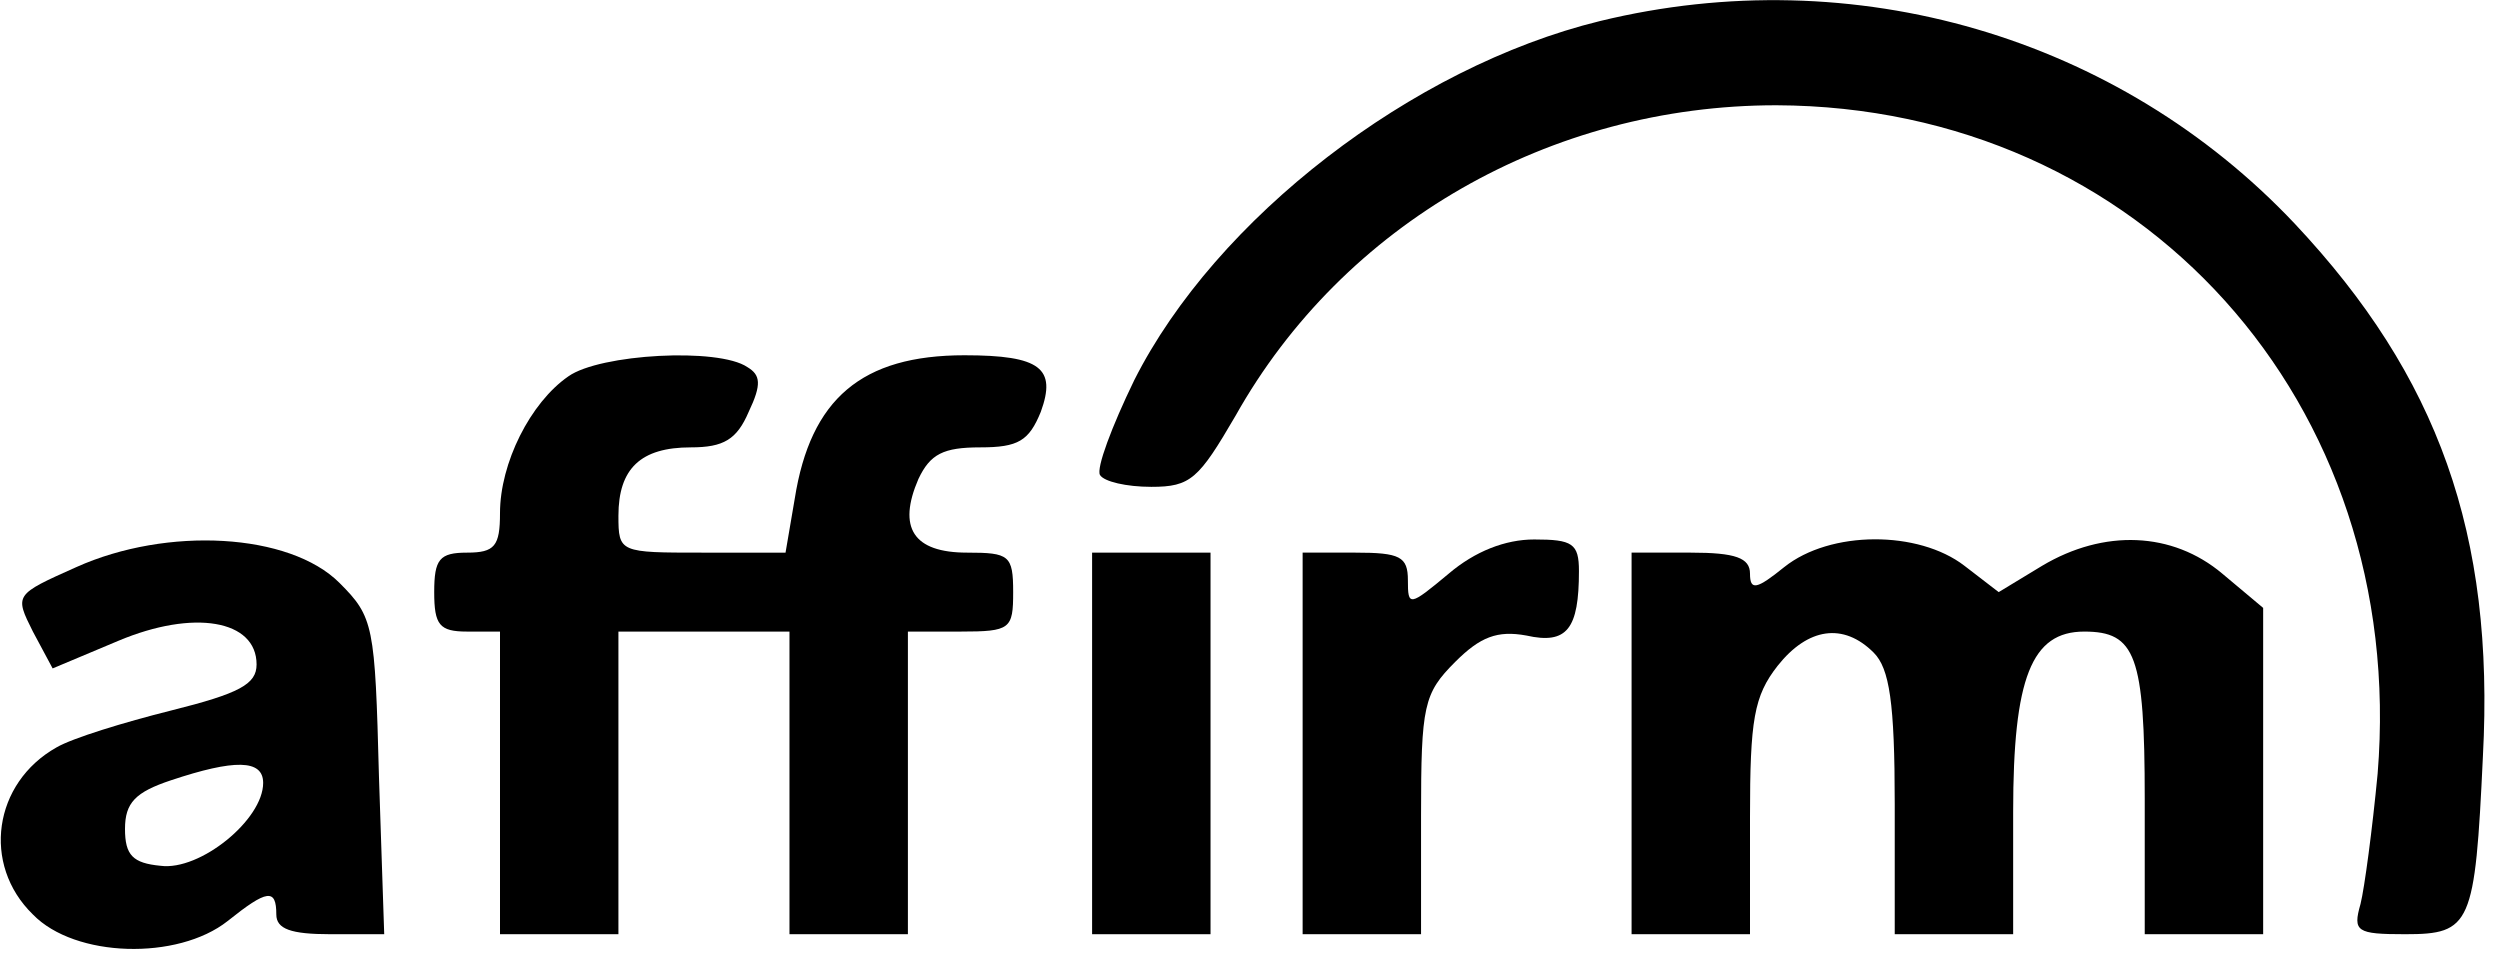
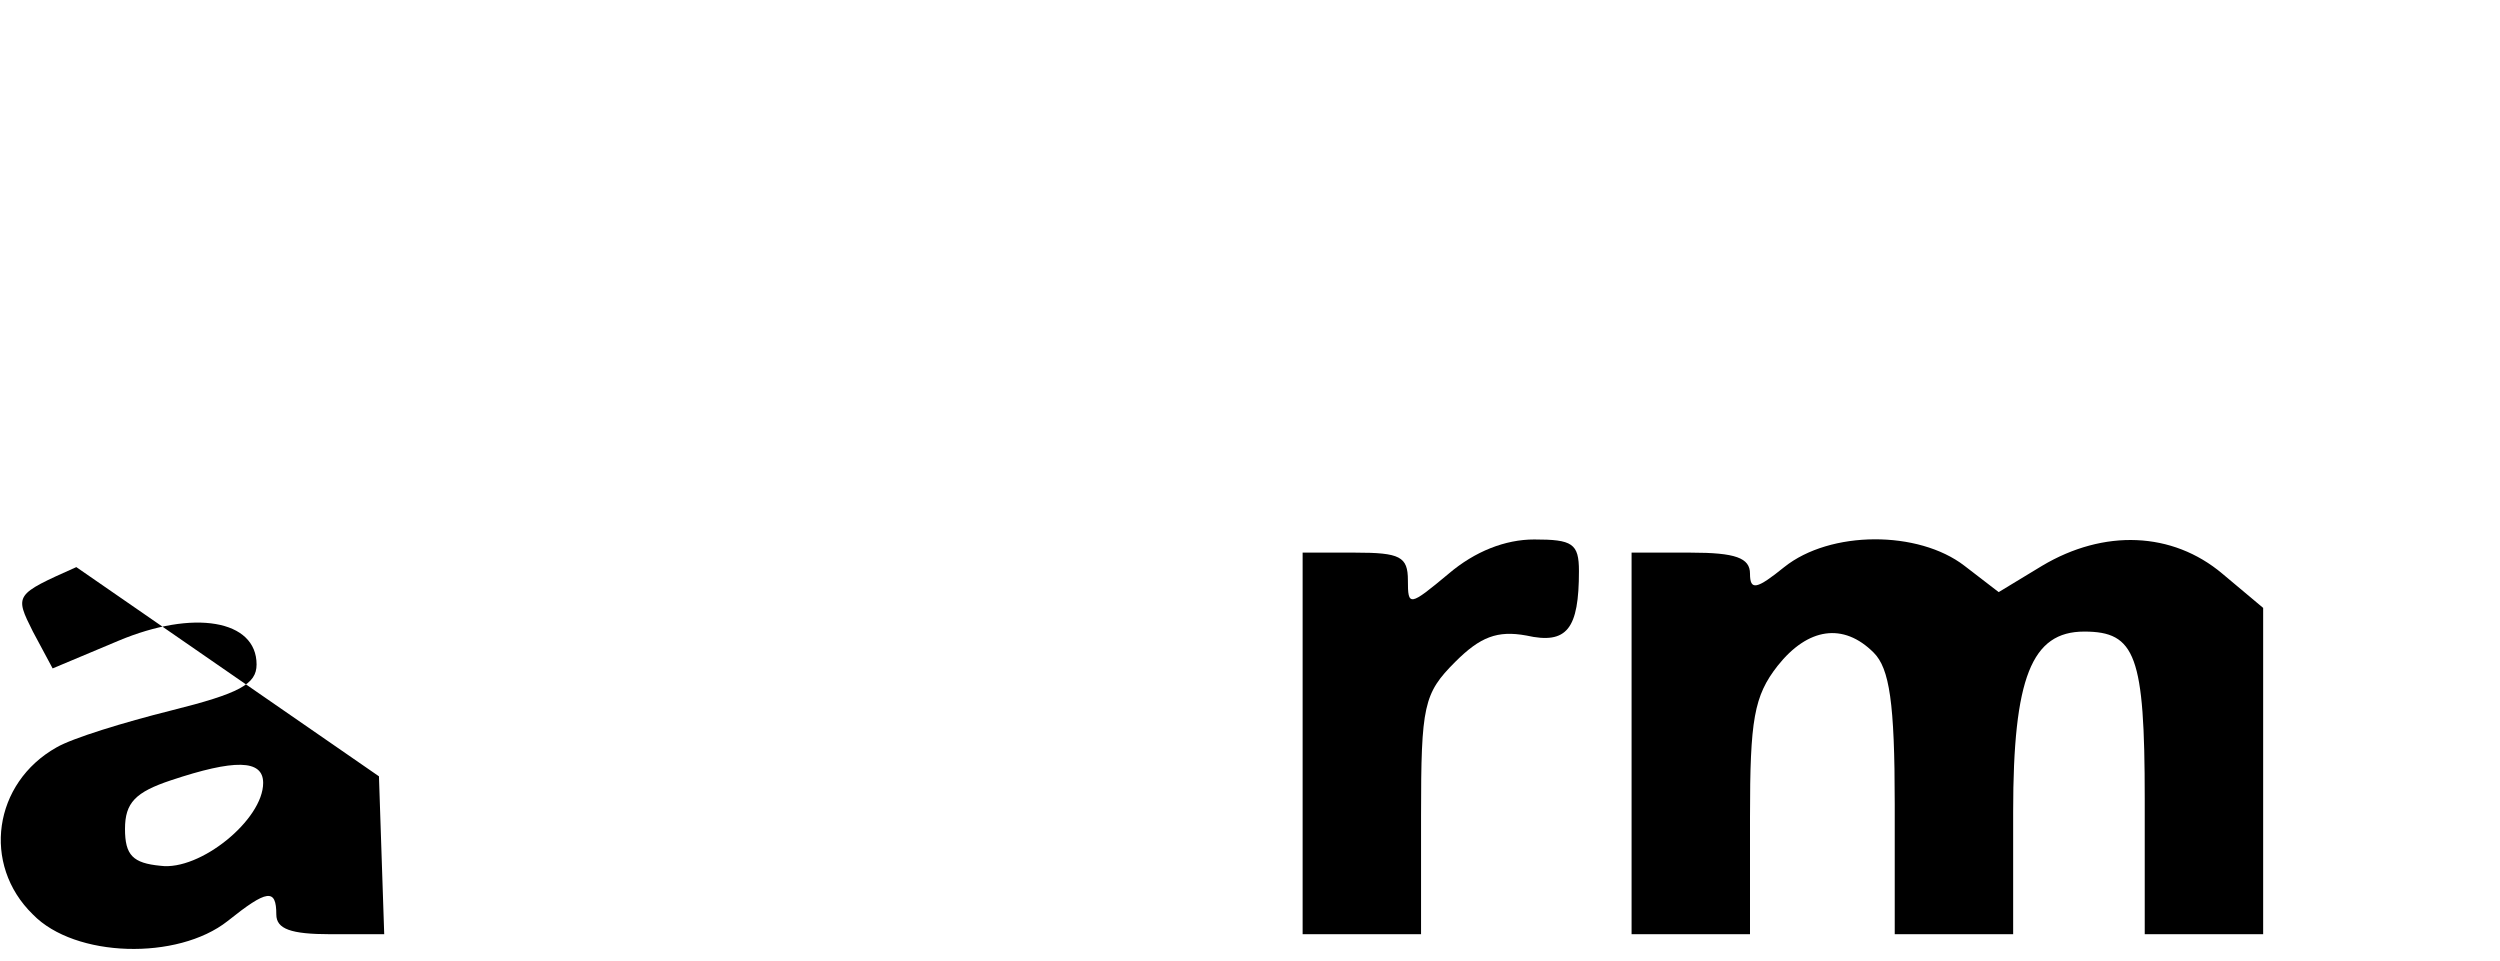
<svg xmlns="http://www.w3.org/2000/svg" version="1.0" width="190pt" height="73pt" viewBox="0 0 190 73" preserveAspectRatio="xMidYMid meet">
  <g transform="translate(0,73) scale(0.1,-0.1)" fill="#000000" stroke="none">
-     <path d="M1216 714 c-143 -35 -292 -150 -354 -273 -17 -35 -29 -67 -26 -72 3 -5 20 -9 39 -9 30 0 36 6 64 54 82 146 239 236 411 236 277 -1 480 -226 457 -508 -4 -42 -10 -87 -13 -99 -6 -21 -3 -23 34 -23 50 0 53 7 59 135 9 169 -34 289 -143 405 -134 142 -335 201 -528 154z" />
-     <path d="M432 444 c-29 -20 -52 -66 -52 -104 0 -25 -4 -30 -25 -30 -21 0 -25 -5 -25 -30 0 -25 4 -30 25 -30 l25 0 0 -115 0 -115 45 0 45 0 0 115 0 115 65 0 65 0 0 -115 0 -115 45 0 45 0 0 115 0 115 40 0 c38 0 40 2 40 30 0 28 -3 30 -35 30 -41 0 -53 19 -37 56 9 19 19 24 47 24 29 0 37 5 46 27 12 33 0 43 -58 43 -78 0 -117 -33 -129 -109 l-7 -41 -63 0 c-63 0 -64 0 -64 28 0 36 17 52 55 52 25 0 35 6 44 27 10 21 9 28 -1 34 -22 15 -112 10 -136 -7z" />
-     <path d="M58 299 c-47 -21 -47 -21 -33 -49 l15 -28 50 21 c57 24 105 16 105 -18 0 -15 -13 -22 -65 -35 -36 -9 -75 -21 -87 -28 -48 -27 -57 -89 -18 -127 32 -33 110 -35 148 -5 30 24 37 25 37 5 0 -11 11 -15 41 -15 l41 0 -4 120 c-3 115 -4 121 -30 147 -38 38 -131 43 -200 12z m142 -164 c0 -28 -48 -67 -78 -63 -21 2 -27 8 -27 28 0 20 8 28 35 37 48 16 70 16 70 -2z" />
+     <path d="M58 299 c-47 -21 -47 -21 -33 -49 l15 -28 50 21 c57 24 105 16 105 -18 0 -15 -13 -22 -65 -35 -36 -9 -75 -21 -87 -28 -48 -27 -57 -89 -18 -127 32 -33 110 -35 148 -5 30 24 37 25 37 5 0 -11 11 -15 41 -15 l41 0 -4 120 z m142 -164 c0 -28 -48 -67 -78 -63 -21 2 -27 8 -27 28 0 20 8 28 35 37 48 16 70 16 70 -2z" />
    <path d="M1101 294 c-30 -25 -31 -25 -31 -5 0 18 -6 21 -40 21 l-40 0 0 -145 0 -145 45 0 45 0 0 90 c0 84 2 93 26 117 19 19 32 24 54 20 31 -7 40 5 40 49 0 21 -5 24 -34 24 -22 0 -45 -9 -65 -26z" />
    <path d="M1356 299 c-21 -17 -26 -18 -26 -5 0 12 -11 16 -45 16 l-45 0 0 -145 0 -145 45 0 45 0 0 89 c0 74 3 92 21 115 23 29 50 33 73 10 12 -12 16 -38 16 -115 l0 -99 45 0 45 0 0 93 c0 102 14 137 54 137 39 0 46 -18 46 -127 l0 -103 45 0 45 0 0 124 0 124 -31 26 c-38 32 -90 34 -137 6 l-33 -20 -26 20 c-35 27 -102 27 -137 -1z" />
-     <path d="M830 165 l0 -145 45 0 45 0 0 145 0 145 -45 0 -45 0 0 -145z" />
  </g>
</svg>